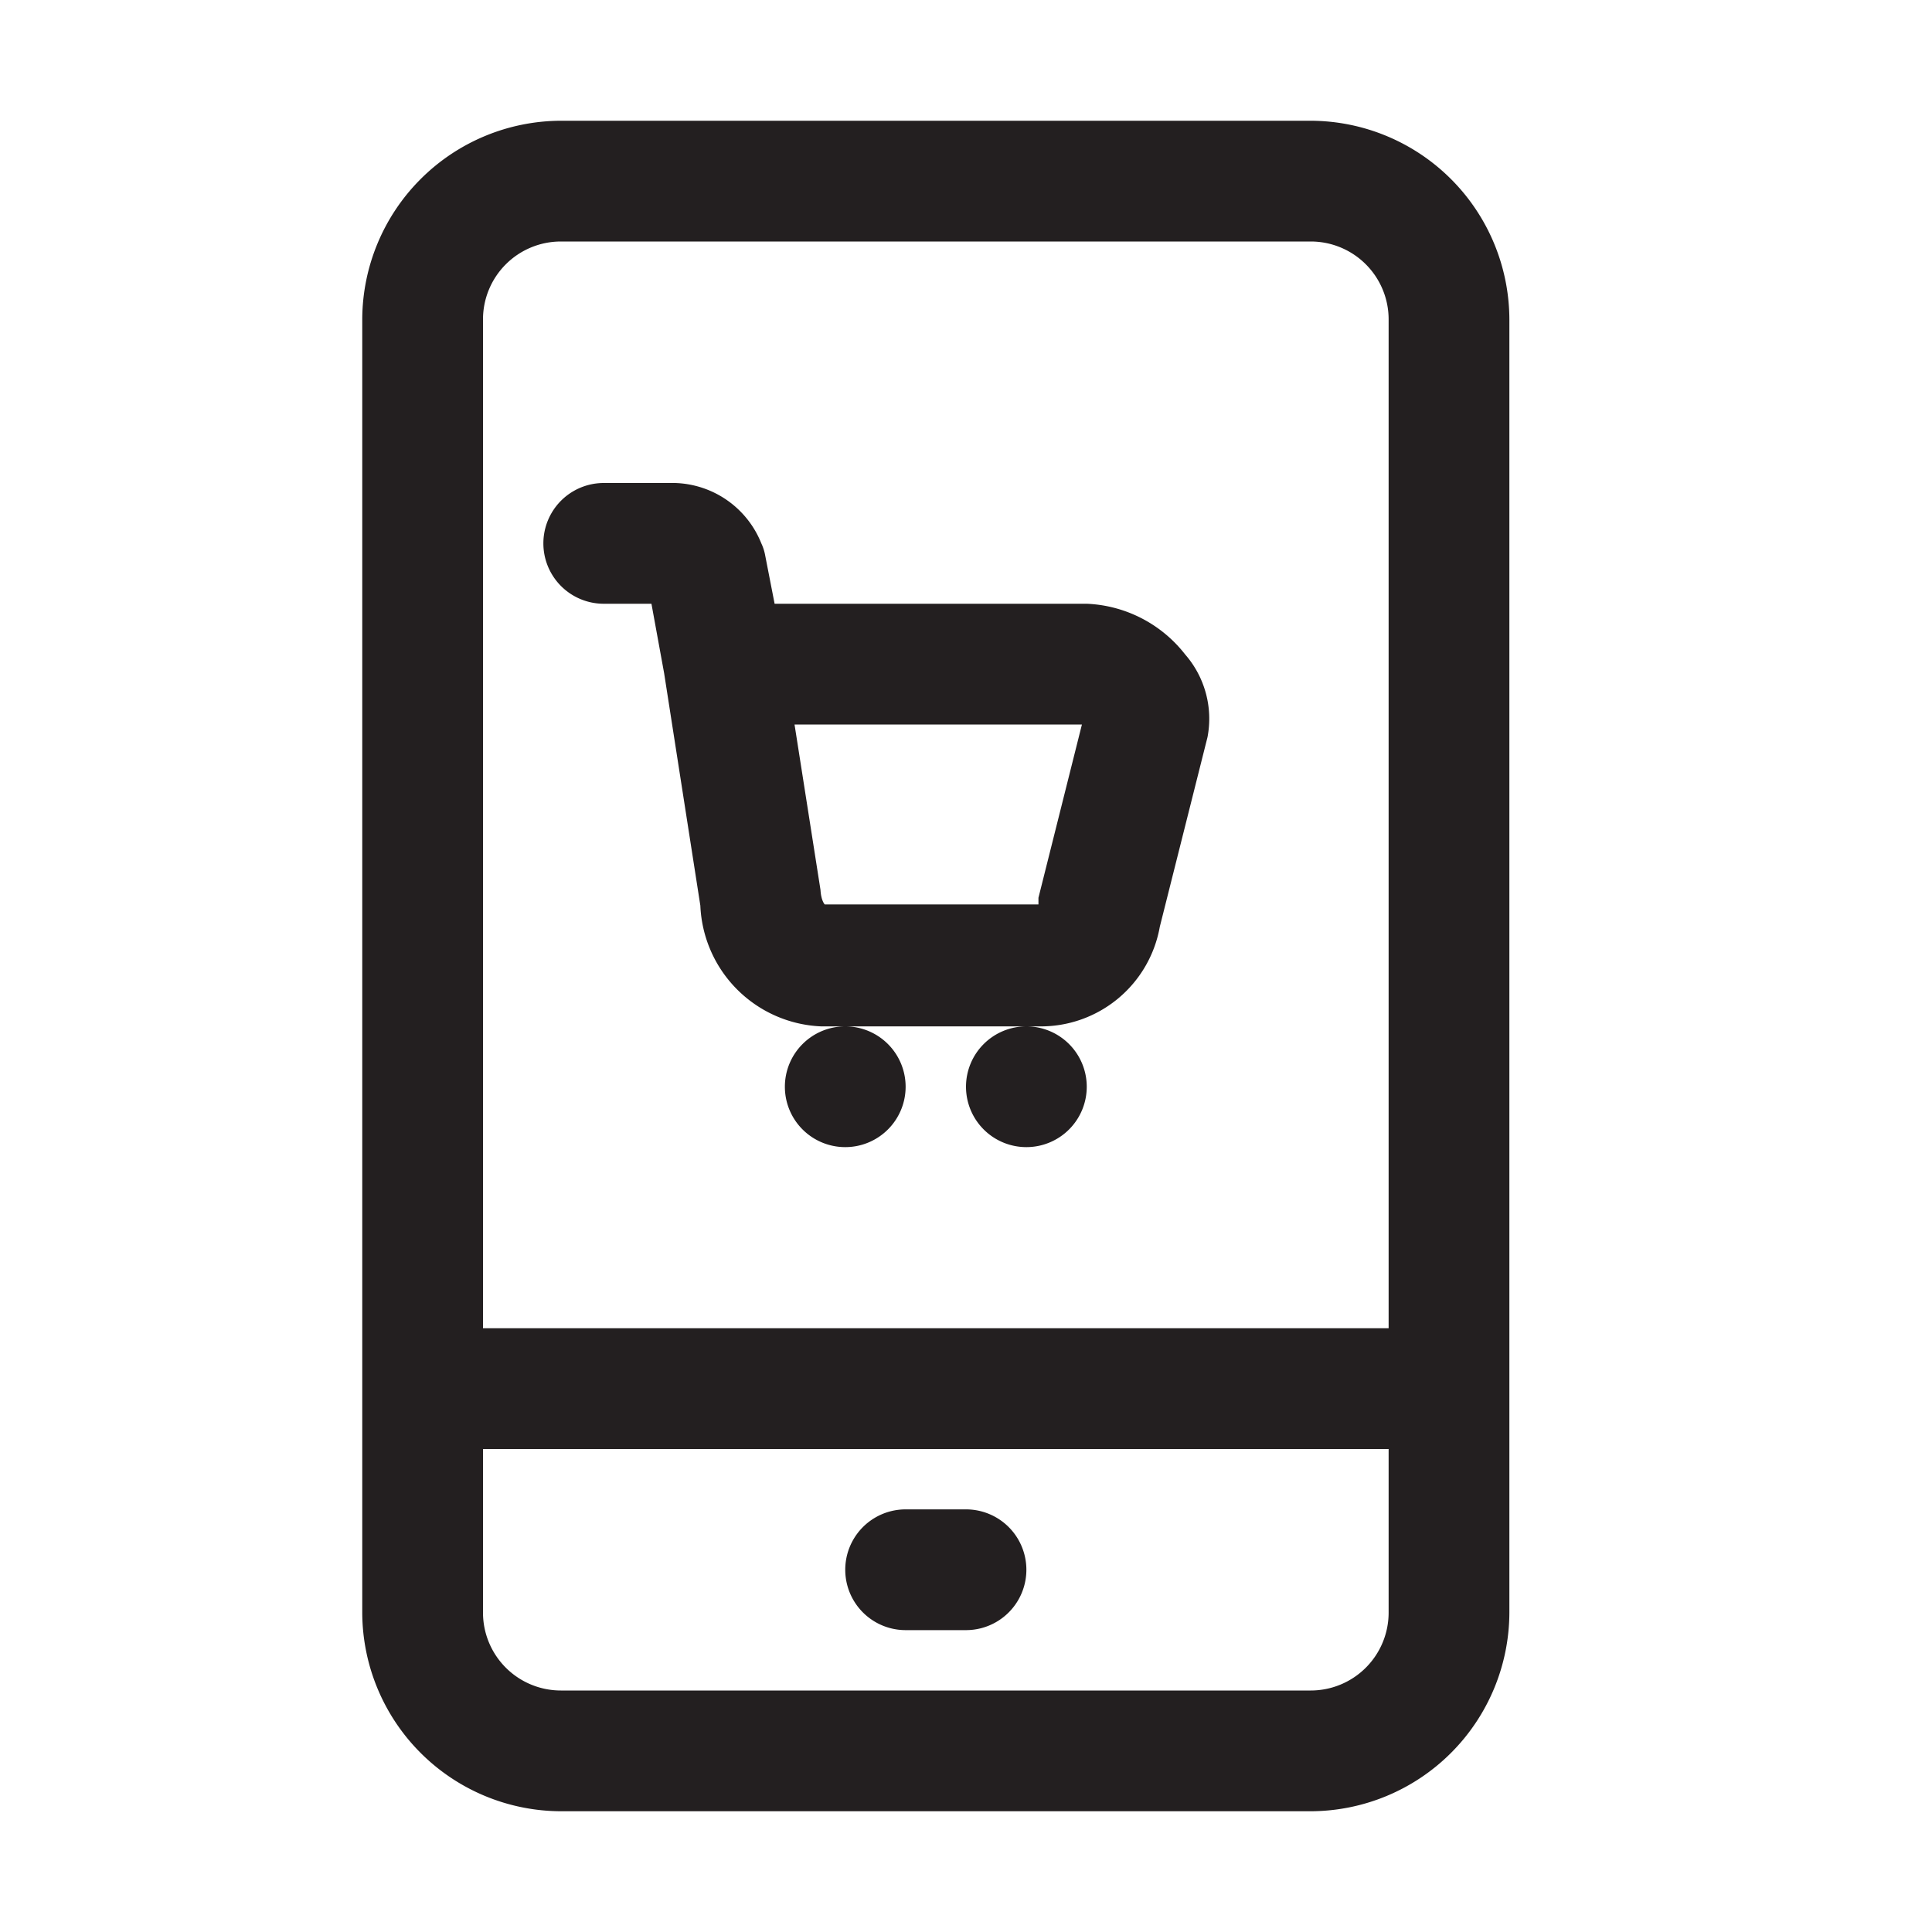
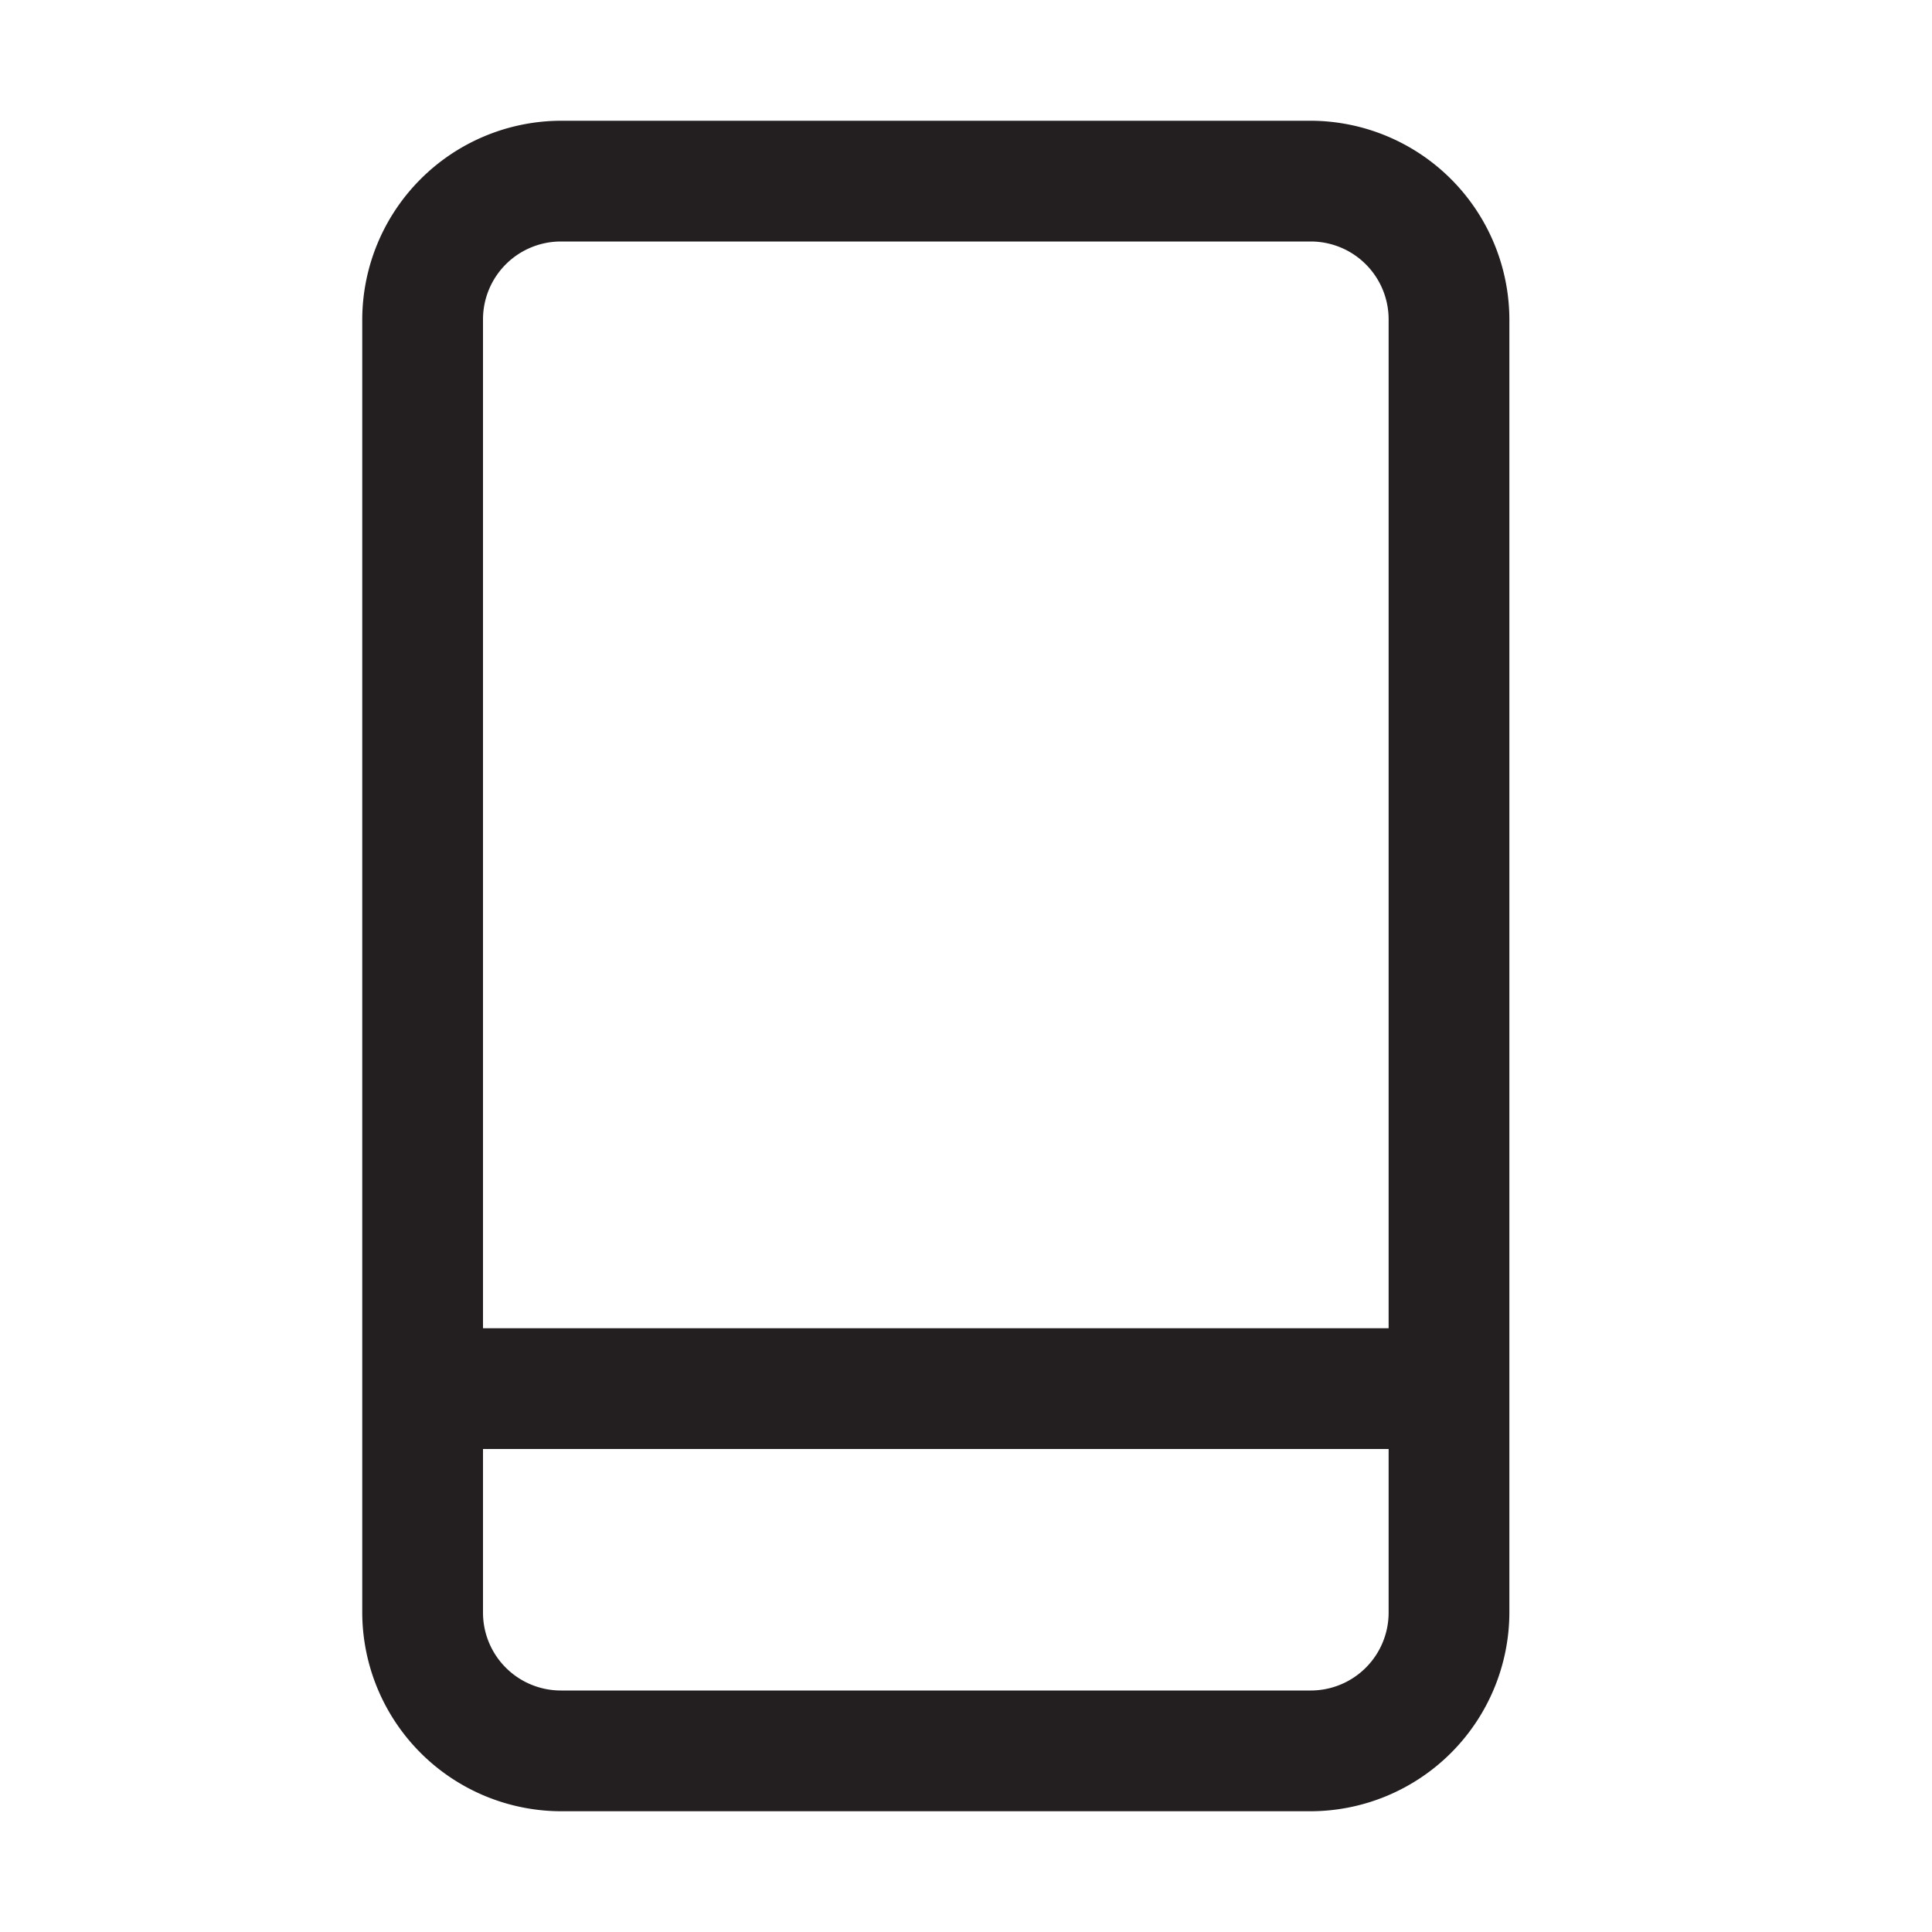
<svg xmlns="http://www.w3.org/2000/svg" height="32" width="32" viewBox="0 0 32 32">
  <title>mobile shopping</title>
  <g class="nc-icon-wrapper">
    <defs />
    <g id="mobile_shopping" data-name="mobile shopping">
      <path class="cls-1" d="M21.71 2H9.29A3.3 3.3 0 0 0 6 5.29v21.42A3.3 3.3 0 0 0 9.29 30h12.42A3.3 3.3 0 0 0 25 26.71V5.29A3.3 3.3 0 0 0 21.71 2zM9.29 4h12.42A1.29 1.29 0 0 1 23 5.29V22H8V5.29A1.29 1.29 0 0 1 9.29 4zm12.42 24H9.29A1.29 1.29 0 0 1 8 26.71V24h15v2.71A1.29 1.29 0 0 1 21.71 28z" fill="#231f20" />
-       <path class="cls-1" d="M16 25h-1a1 1 0 0 0 0 2h1a1 1 0 0 0 0-2z" fill="#231f20" />
-       <path class="cls-1" d="M10 10h.79l.21 1.15.6 3.85a2.09 2.09 0 0 0 2 2h.4a1 1 0 1 0 1 1 1 1 0 0 0-1-1h3a1 1 0 1 0 1 1 1 1 0 0 0-1-1h.21a2 2 0 0 0 2-1.65l.79-3.14a1.62 1.62 0 0 0-.37-1.37A2.18 2.18 0 0 0 18 10h-5.17l-.16-.82a.79.79 0 0 0-.06-.18 1.59 1.59 0 0 0-1.43-1H10a1 1 0 0 0 0 2zm7.92 2l-.72 2.87v.11h-3.54s-.06-.06-.07-.24L13.16 12z" fill="#231f20" />
    </g>
  </g>
</svg>